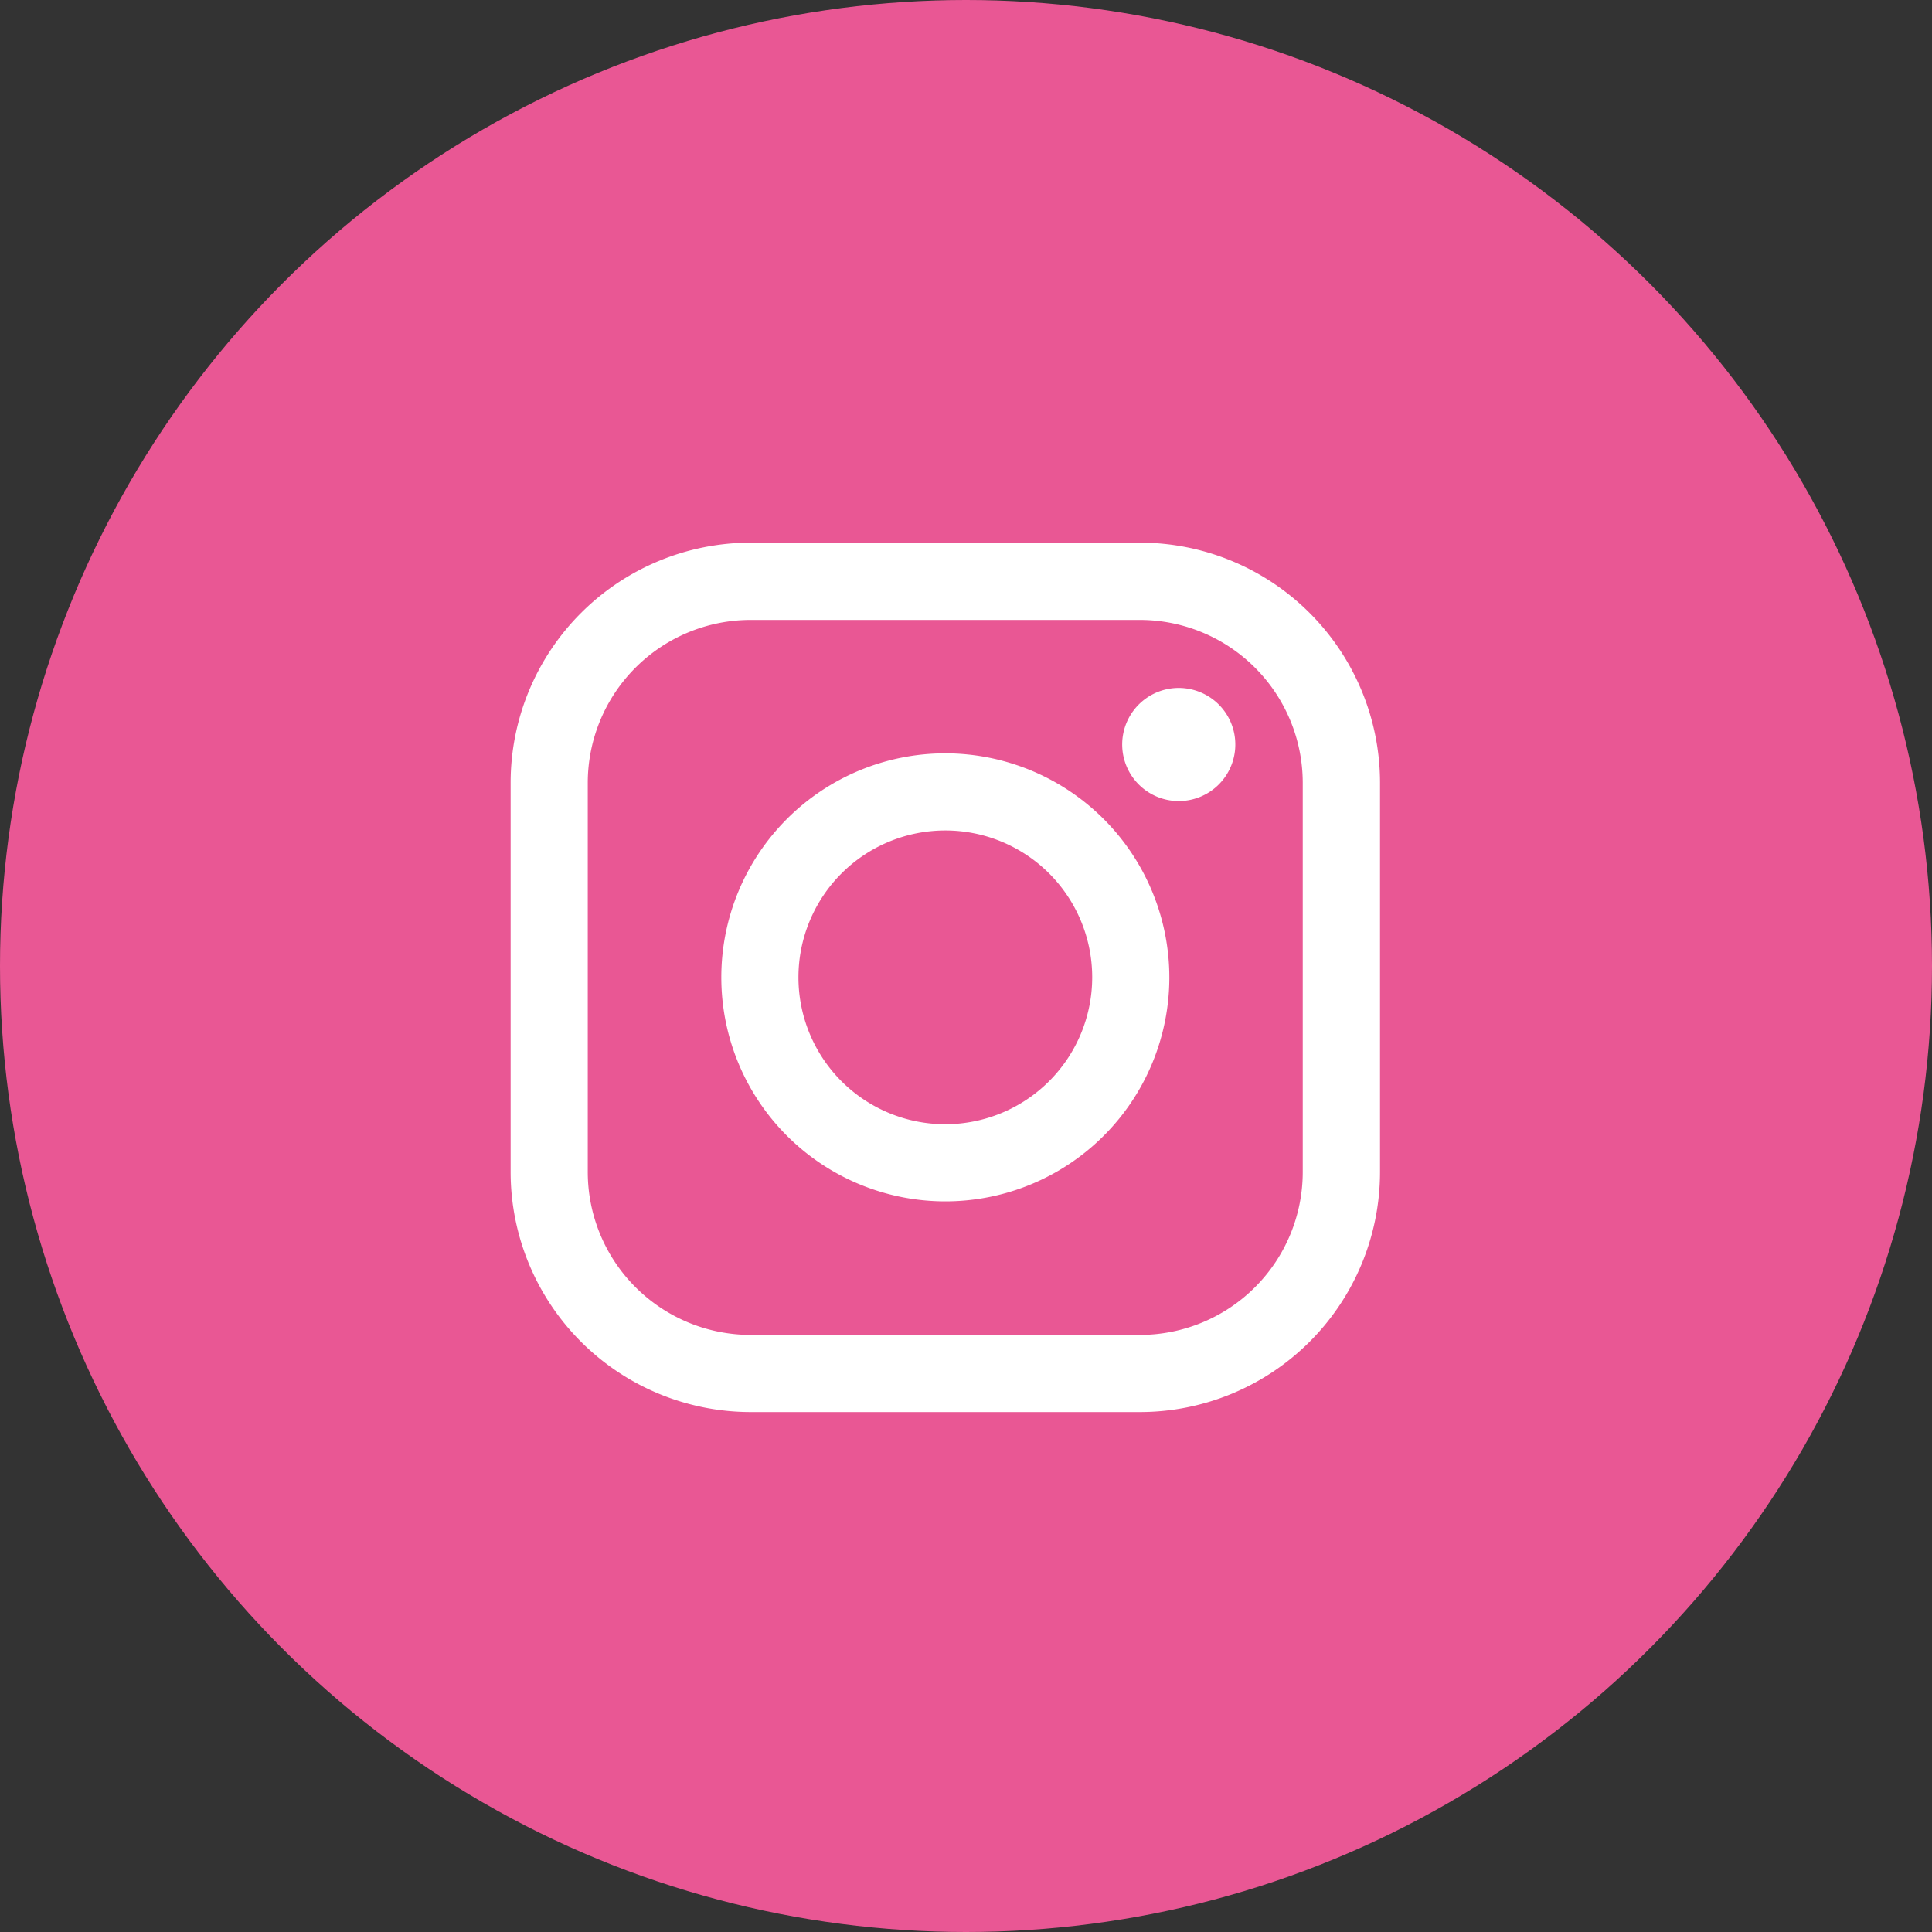
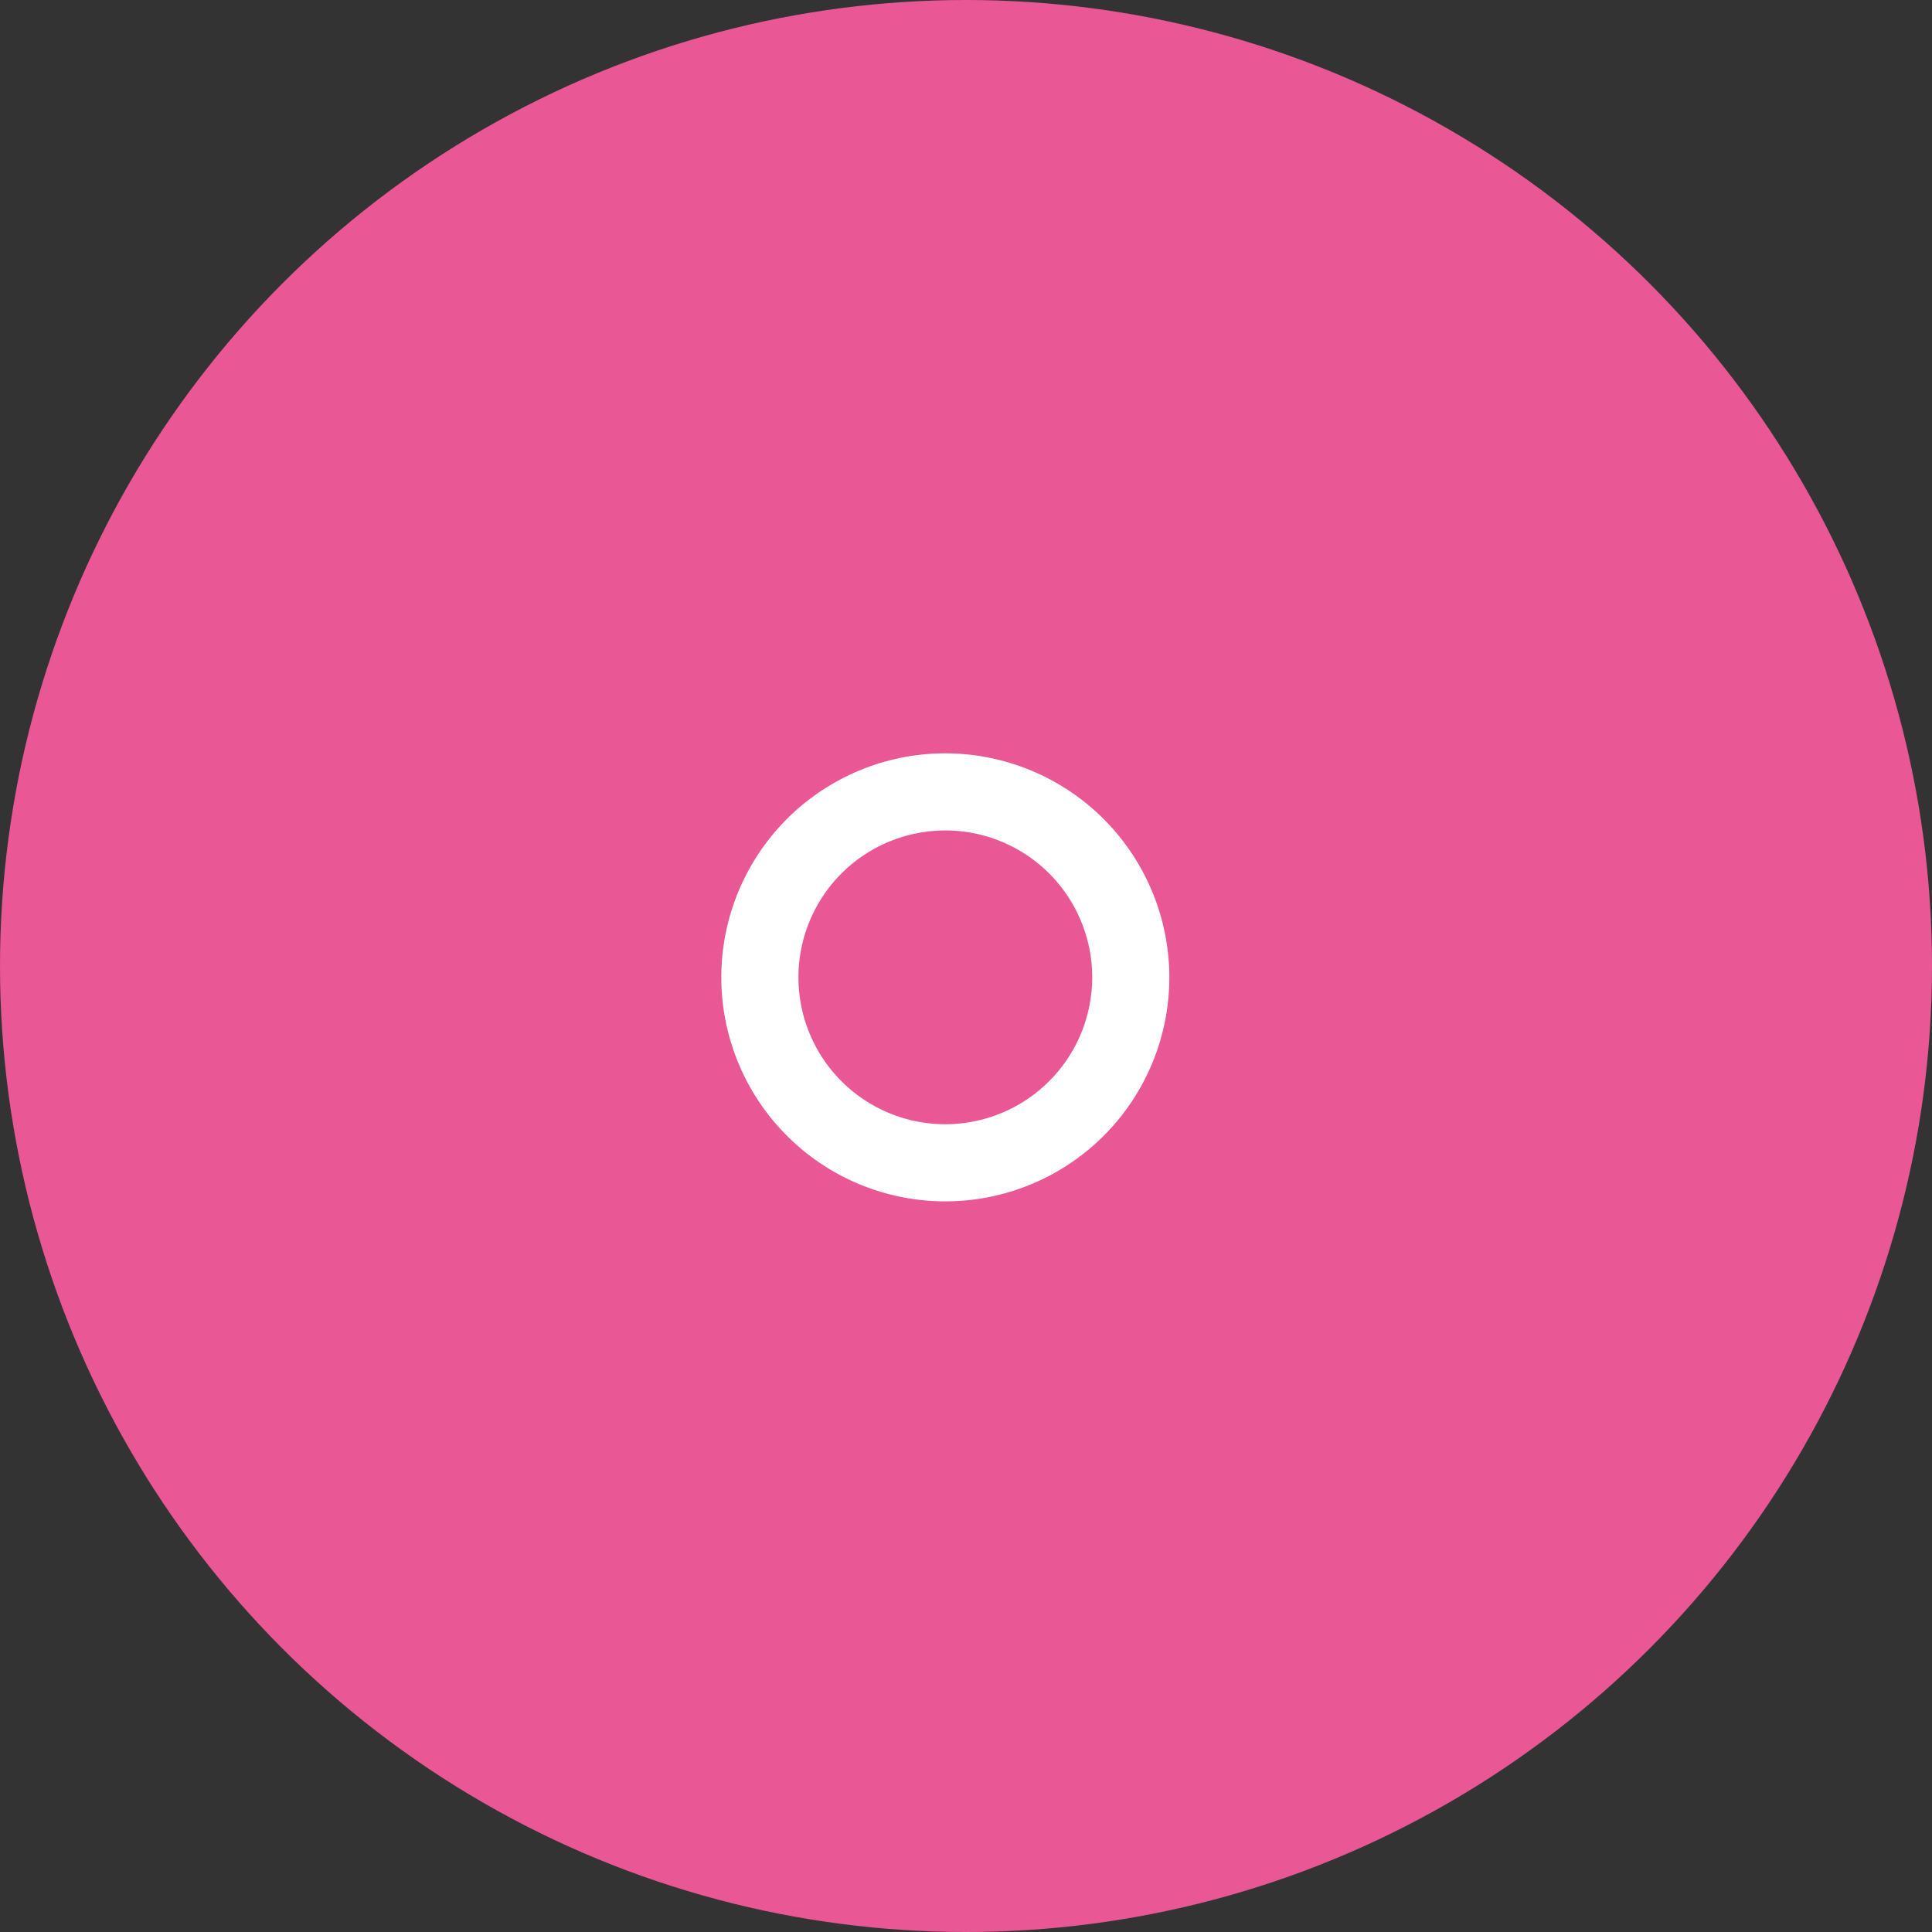
<svg xmlns="http://www.w3.org/2000/svg" width="40" height="40" viewBox="0 0 40 40">
  <rect x="0" y="0" width="40" height="40" fill="#333333" stroke="none" />
  <g id="グループ_44" data-name="グループ 44" transform="translate(10.572 11.235)">
    <circle id="楕円形_2" data-name="楕円形 2" cx="20" cy="20" r="20" transform="translate(-10.572 -11.235)" fill="#e95794" />
-     <path id="パス_166" data-name="パス 166" d="M13.033,0H4.967A4.973,4.973,0,0,0,0,4.967v8.065A4.972,4.972,0,0,0,4.967,18h8.065A4.973,4.973,0,0,0,18,13.032V4.967A4.973,4.973,0,0,0,13.033,0ZM16.4,13.033a3.373,3.373,0,0,1-3.371,3.37H4.967a3.374,3.374,0,0,1-3.37-3.37V4.967A3.374,3.374,0,0,1,4.967,1.6h8.065A3.375,3.375,0,0,1,16.4,4.967v8.066Z" transform="translate(0)" fill="#fff" />
    <path id="パス_167" data-name="パス 167" d="M45.608,40.97a4.638,4.638,0,1,0,4.638,4.638A4.643,4.643,0,0,0,45.608,40.97Zm0,7.679a3.041,3.041,0,1,1,3.041-3.041A3.044,3.044,0,0,1,45.608,48.649Z" transform="translate(-36.608 -36.608)" fill="#fff" />
-     <path id="パス_168" data-name="パス 168" d="M120.091,28.25a1.171,1.171,0,1,0,.828.343A1.176,1.176,0,0,0,120.091,28.25Z" transform="translate(-106.258 -25.242)" fill="#fff" />
  </g>
</svg>